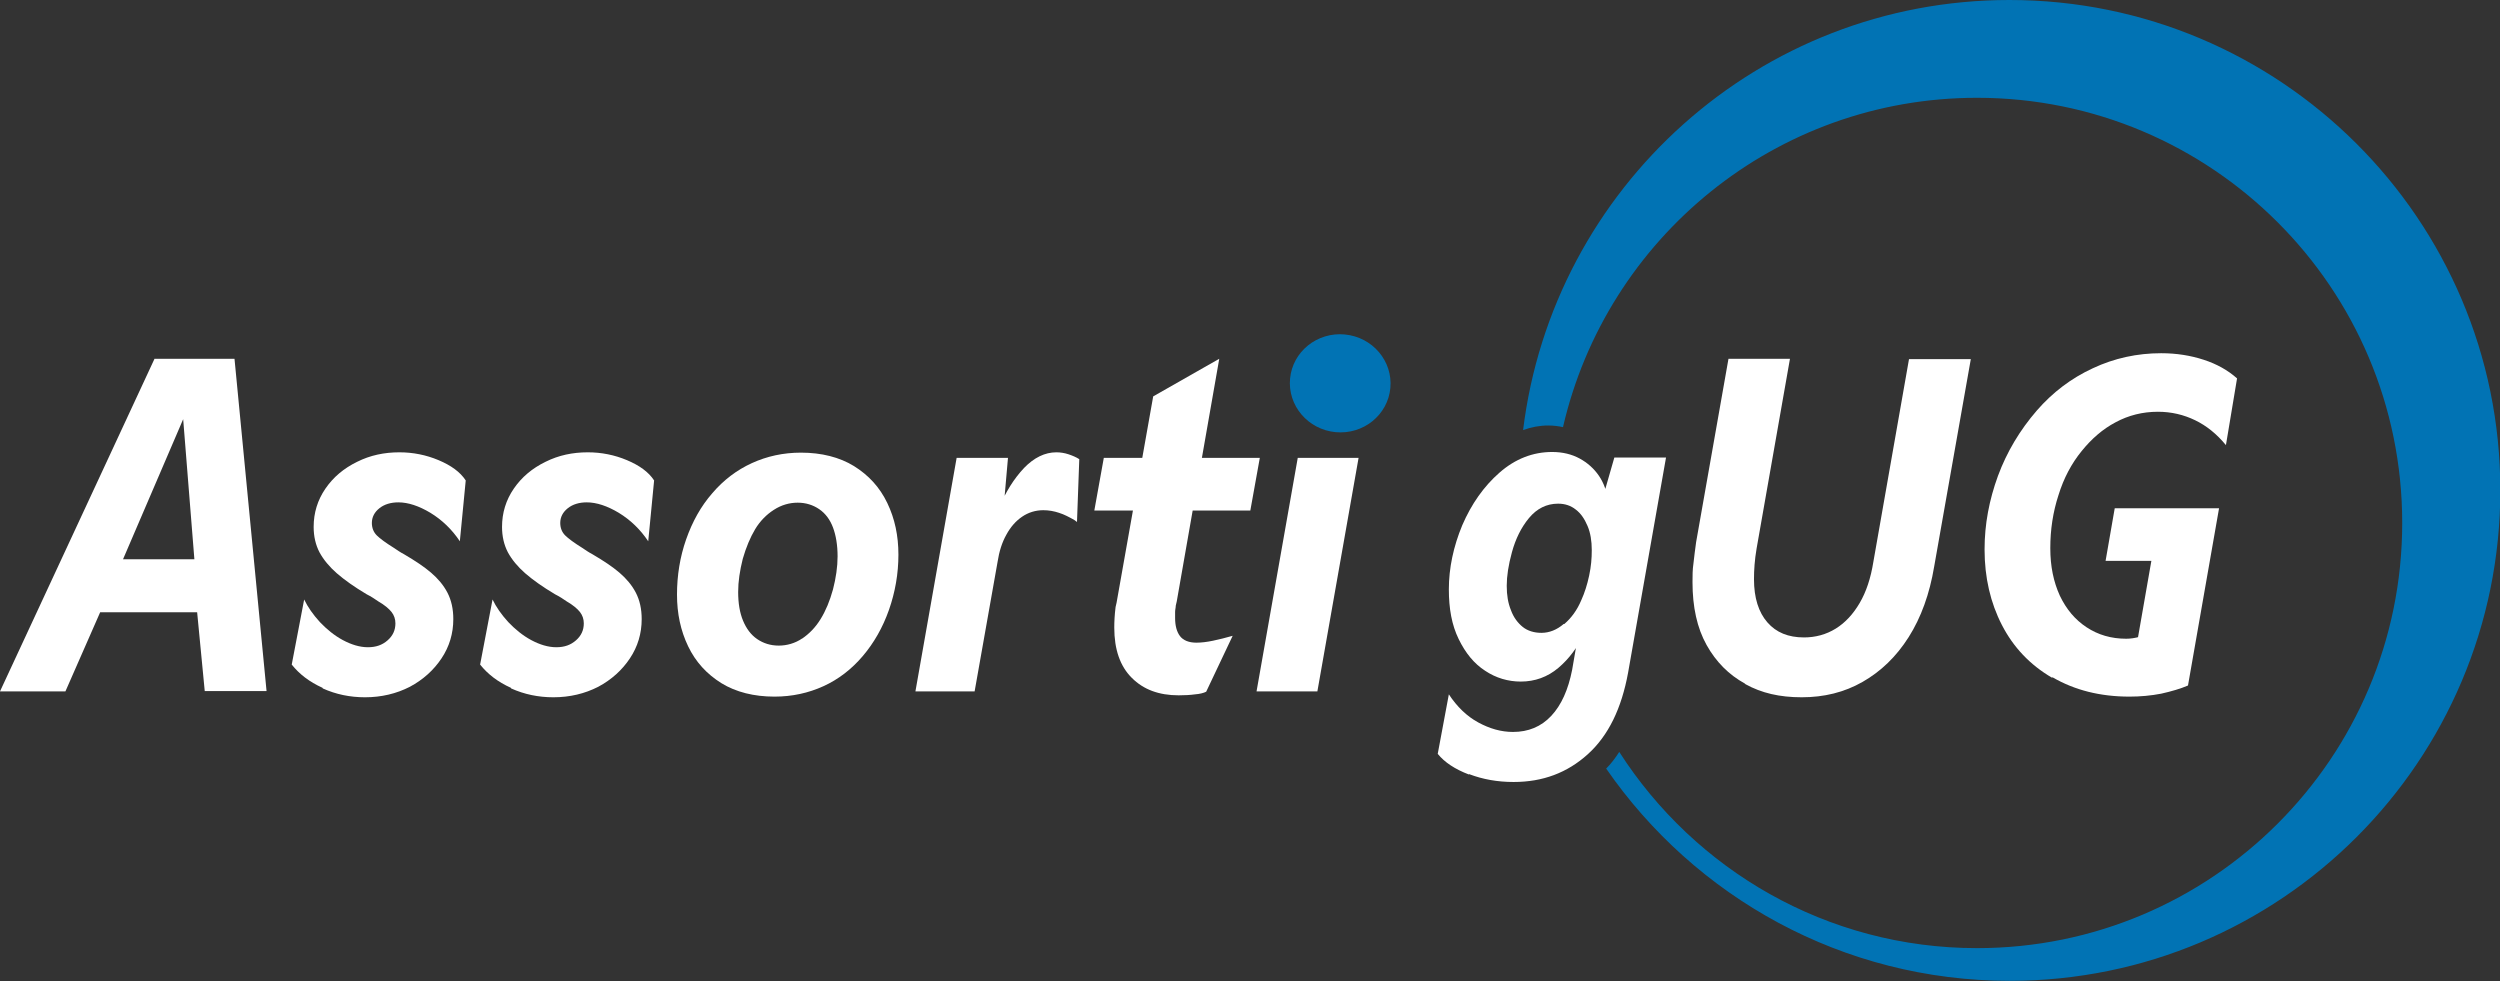
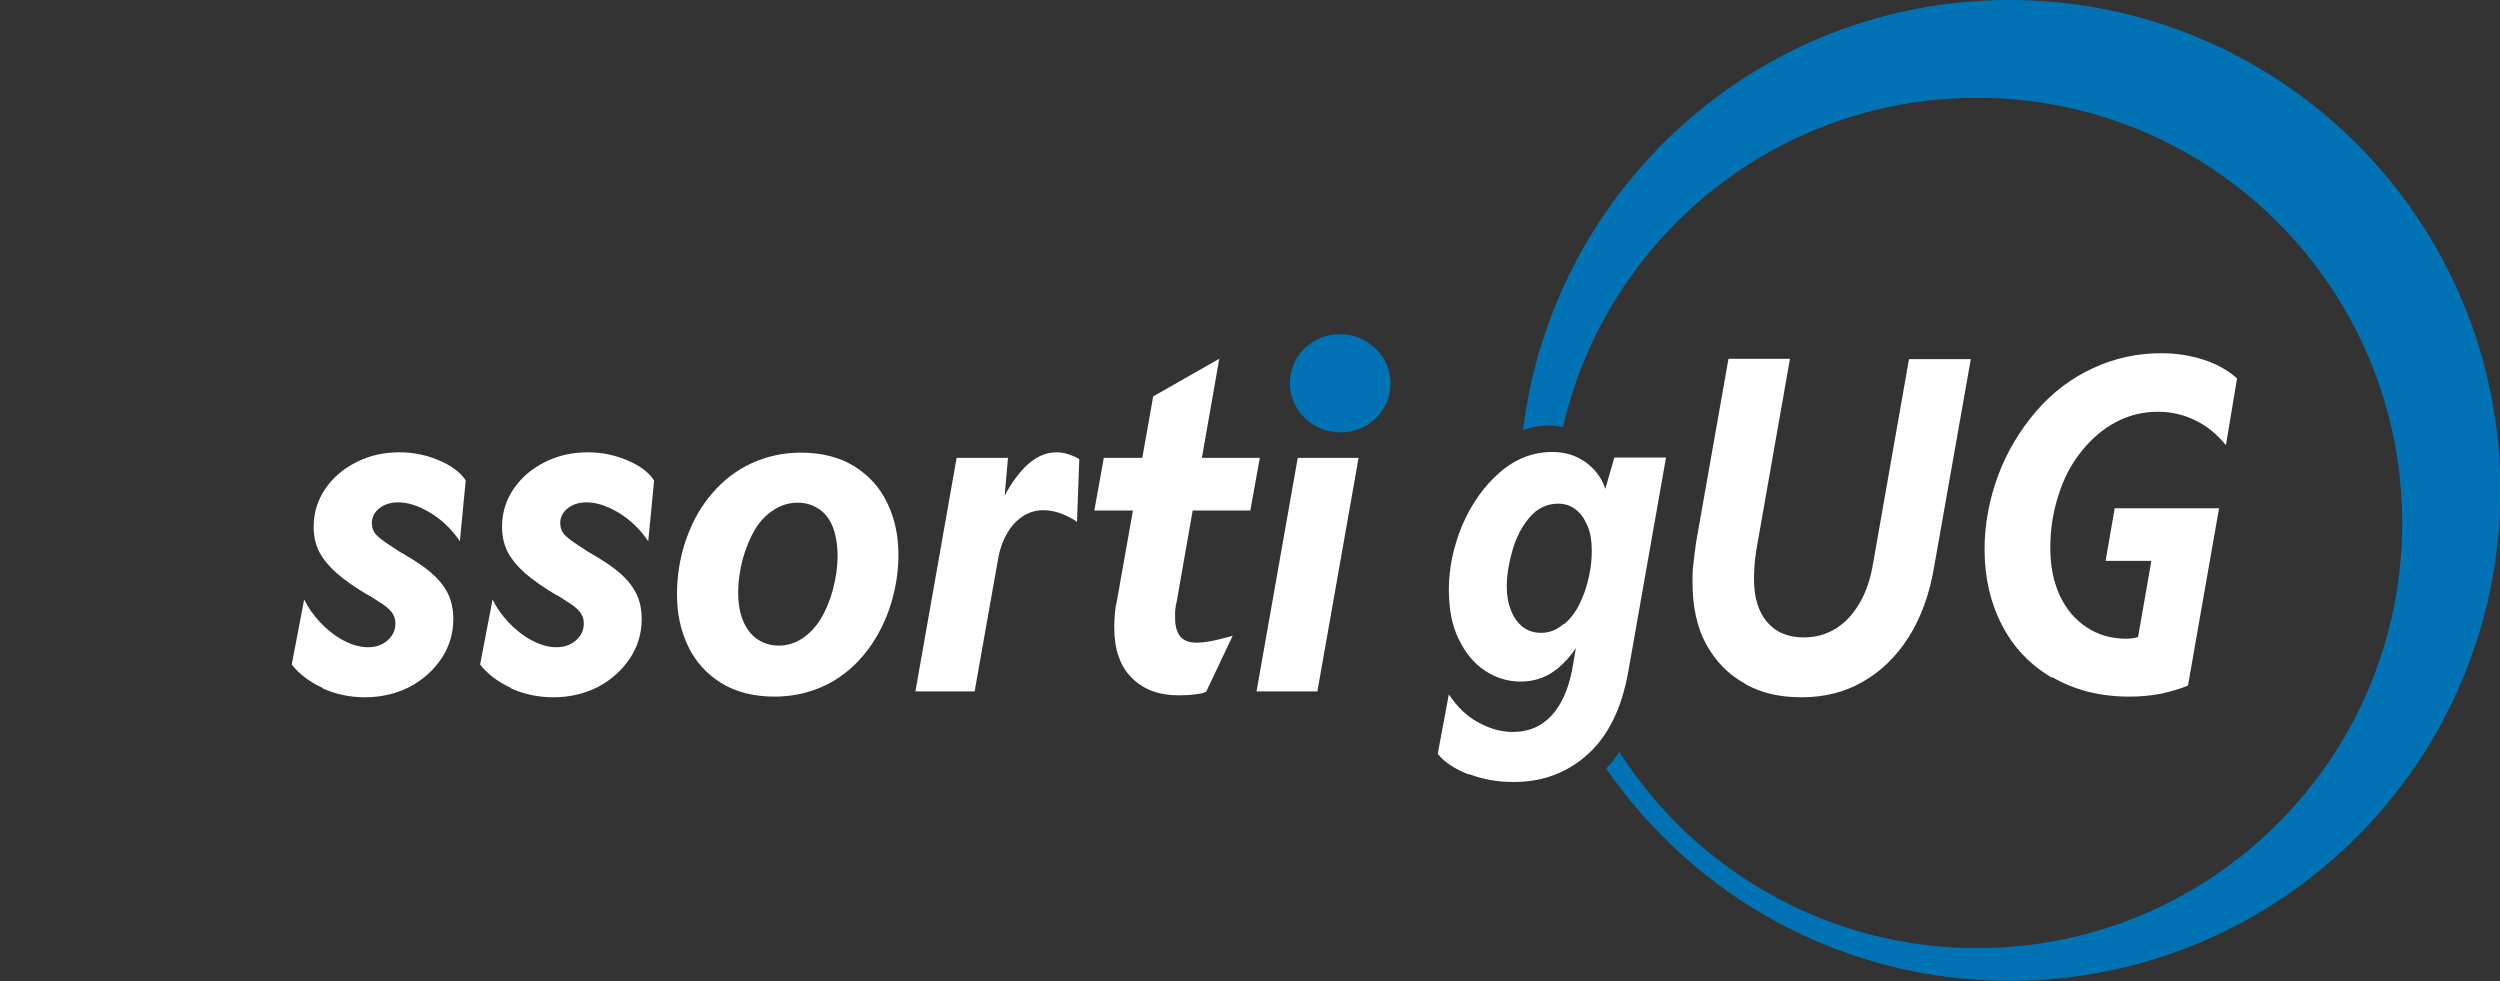
<svg xmlns="http://www.w3.org/2000/svg" id="Ebene_2" data-name="Ebene 2" viewBox="0 0 76.44 30">
  <rect x="0" y="0" width="76.44" height="30" fill="#333333" stroke="none" />
  <defs>
    <style>      .cls-1 {        fill: #fff;      }      .cls-2 {        fill: #0173b4;      }    </style>
  </defs>
  <g id="Ebene_2-2" data-name="Ebene 2">
    <g id="Ebene_3" data-name="Ebene 3">
      <path class="cls-2" d="M61.44,0c-7.66,0-13.96,5.74-14.87,13.15.25-.09.5-.14.77-.14.16,0,.31.02.45.05,1.33-5.77,6.49-10.07,12.66-10.07,7.18,0,13,5.82,13,13s-5.82,13-13,13c-4.6,0-8.63-2.4-10.94-6-.12.19-.25.36-.4.51,2.71,3.92,7.22,6.49,12.34,6.49,8.28,0,15-6.72,15-15S69.72,0,61.44,0Z" />
    </g>
    <g>
-       <path class="cls-1" d="M4.72,10.97h2.45l.98,10.16h-1.89l-.32-3.32.04-.25-.46-5.75.5.03-2.37,5.52-.1.25-1.55,3.53H0l4.72-10.16ZM3.04,17.1h3.71l-.28,1.62h-3.72l.29-1.62Z" />
      <path class="cls-1" d="M9.86,21.03c-.4-.18-.71-.42-.94-.71l.38-1.99c.11.23.27.46.48.69.21.22.44.41.7.55.26.14.52.22.77.22s.44-.07.6-.21c.16-.14.24-.31.24-.52,0-.13-.04-.25-.12-.35-.08-.1-.21-.21-.4-.32-.1-.07-.22-.15-.36-.22-.37-.22-.68-.44-.91-.64-.23-.2-.41-.42-.53-.64-.12-.23-.18-.49-.18-.78,0-.43.12-.82.36-1.17.24-.35.56-.62.97-.82.4-.2.83-.29,1.29-.29.42,0,.82.08,1.2.24.38.16.66.36.83.62l-.18,1.86c-.24-.36-.54-.65-.9-.87-.35-.21-.68-.32-.98-.32-.23,0-.43.06-.58.18-.15.12-.23.27-.23.45,0,.15.05.28.15.38.1.1.28.23.52.38.06.04.11.07.15.1s.1.06.17.1c.34.2.61.38.82.56.21.18.38.38.5.61.12.23.18.5.18.81,0,.44-.12.84-.36,1.2-.24.36-.56.65-.97.87-.41.21-.87.32-1.37.32-.46,0-.89-.09-1.29-.27Z" />
      <path class="cls-1" d="M15.62,21.03c-.4-.18-.71-.42-.94-.71l.38-1.99c.11.23.27.46.48.69.21.22.44.41.7.55.26.14.52.22.77.22s.44-.07.6-.21c.16-.14.24-.31.24-.52,0-.13-.04-.25-.12-.35-.08-.1-.21-.21-.4-.32-.1-.07-.22-.15-.36-.22-.37-.22-.68-.44-.91-.64-.23-.2-.41-.42-.53-.64-.12-.23-.18-.49-.18-.78,0-.43.12-.82.36-1.17.24-.35.56-.62.97-.82.4-.2.83-.29,1.29-.29.42,0,.82.08,1.2.24.38.16.66.36.83.62l-.18,1.86c-.24-.36-.54-.65-.9-.87-.35-.21-.68-.32-.98-.32-.23,0-.43.06-.58.18-.15.12-.23.27-.23.45,0,.15.05.28.15.38.1.1.28.23.52.38.06.04.11.07.15.1s.1.06.17.1c.34.2.61.38.82.56.21.18.38.38.5.61.12.23.18.5.18.81,0,.44-.12.84-.36,1.2-.24.36-.56.65-.97.87-.41.21-.87.32-1.37.32-.46,0-.89-.09-1.29-.27Z" />
      <path class="cls-1" d="M22.06,20.89c-.45-.28-.79-.65-1.02-1.13s-.34-1-.34-1.58.09-1.15.28-1.69c.19-.54.45-1.01.8-1.41.34-.4.75-.71,1.21-.92.46-.21.96-.32,1.5-.32.63,0,1.18.14,1.62.41.45.28.79.65,1.02,1.13.23.48.34,1,.34,1.58s-.1,1.15-.29,1.69c-.19.54-.46,1.01-.8,1.41-.34.4-.74.71-1.2.92-.46.21-.96.32-1.5.32-.63,0-1.18-.14-1.62-.41ZM24.52,19.53c.22-.15.41-.34.57-.6s.28-.55.38-.91c.09-.35.14-.69.14-1.01,0-.34-.05-.64-.14-.88-.09-.24-.23-.43-.42-.56s-.41-.2-.66-.2-.5.07-.73.22c-.22.14-.42.34-.57.59s-.28.56-.38.91c-.09.36-.14.69-.14,1.01,0,.35.05.64.15.88.1.24.24.43.43.56.19.13.41.2.66.2s.5-.07.72-.22Z" />
      <path class="cls-1" d="M29.25,14h1.57l-.15,1.71-.13-.17c.21-.5.46-.9.77-1.23.31-.32.64-.48.99-.48.12,0,.25.02.37.06s.24.09.33.15l-.07,1.92-.08-.06c-.16-.09-.31-.17-.47-.22-.15-.05-.31-.08-.48-.08-.24,0-.46.07-.65.2s-.35.31-.48.55c-.13.23-.22.51-.27.84l-.7,3.95h-1.81l1.26-7.14Z" />
      <path class="cls-1" d="M33.75,14h4.77l-.29,1.61h-4.77l.29-1.61ZM34.6,20.72c-.35-.35-.53-.86-.53-1.53,0-.18.01-.39.04-.63l.03-.13,1.12-6.31,2.02-1.15-1.3,7.42s-.02.08-.03.13c0,.06-.02.12-.02.19,0,.07,0,.13,0,.19,0,.23.05.42.15.55.1.13.27.2.5.2.15,0,.32-.02.51-.06s.39-.09.6-.15l-.81,1.71c-.08.04-.2.07-.34.08-.14.02-.31.03-.5.03-.61,0-1.08-.18-1.43-.53Z" />
-       <path class="cls-1" d="M39.68,14h1.86l-1.26,7.14h-1.86l1.26-7.14Z" />
+       <path class="cls-1" d="M39.68,14h1.86l-1.26,7.14h-1.86Z" />
      <path class="cls-1" d="M44.91,23.68c-.42-.16-.74-.37-.95-.63l.34-1.82c.25.38.55.67.9.86s.7.29,1.06.29c.47,0,.86-.16,1.17-.49.31-.33.52-.8.64-1.41l.21-1.22.15.11c-.19.42-.45.77-.78,1.05-.33.28-.72.42-1.15.42-.39,0-.76-.11-1.09-.33-.34-.22-.6-.54-.81-.97s-.3-.93-.3-1.52c0-.65.14-1.31.41-1.96.28-.65.66-1.19,1.14-1.61s1.02-.63,1.61-.63c.32,0,.6.07.84.2.24.13.44.31.59.53.15.22.24.48.28.77l-.29.34.48-1.67h1.58l-1.16,6.58c-.2,1.09-.6,1.92-1.23,2.49s-1.38.85-2.27.85c-.49,0-.94-.08-1.36-.24ZM47.83,19.08c.21-.18.39-.42.52-.73.1-.22.18-.47.24-.75.06-.28.08-.53.08-.78,0-.28-.04-.53-.13-.74s-.2-.38-.36-.5c-.15-.12-.33-.18-.54-.18-.35,0-.65.15-.89.44-.24.29-.41.64-.52,1.04s-.16.74-.16,1.03.04.53.13.75c.08.22.21.39.36.51s.35.18.57.18c.24,0,.47-.09.68-.27Z" />
      <path class="cls-1" d="M53.35,20.9c-.49-.27-.88-.66-1.17-1.18s-.43-1.16-.43-1.92c0-.19,0-.38.03-.58.02-.2.05-.41.08-.64l.99-5.61h1.88l-1.02,5.8c-.06.35-.08.66-.08.94,0,.57.14,1.01.41,1.32.27.31.64.46,1.12.46.35,0,.68-.09.97-.27.29-.18.53-.44.73-.78.2-.34.34-.76.42-1.26l1.09-6.2h1.89l-1.12,6.34c-.14.84-.4,1.56-.78,2.16s-.85,1.05-1.41,1.37-1.18.47-1.86.47-1.23-.13-1.72-.4Z" />
      <path class="cls-1" d="M62.74,20.72c-.67-.39-1.18-.93-1.53-1.61-.35-.68-.53-1.45-.53-2.31,0-.77.14-1.51.41-2.25.27-.73.67-1.4,1.19-2,.48-.55,1.04-.98,1.71-1.29.66-.31,1.36-.46,2.09-.46.47,0,.9.07,1.3.2s.74.32,1.02.57l-.34,2.04c-.28-.34-.59-.59-.94-.76-.35-.17-.73-.26-1.14-.26-.47,0-.9.11-1.29.32-.4.21-.74.51-1.04.88-.31.38-.55.83-.71,1.35-.17.52-.25,1.06-.25,1.62s.1,1.03.29,1.45c.2.42.47.74.82.97.35.23.75.35,1.21.35.13,0,.27-.02.41-.06.14-.04.27-.1.39-.19l-.53.73.5-2.86h-1.4l.28-1.61h3.19l-.95,5.42c-.23.1-.51.18-.82.25-.31.06-.64.09-.97.09-.9,0-1.68-.2-2.35-.59Z" />
    </g>
    <ellipse class="cls-2" cx="40.98" cy="11.72" rx="1.5" ry="1.54" transform="translate(25.44 51.41) rotate(-84.58)" />
  </g>
</svg>